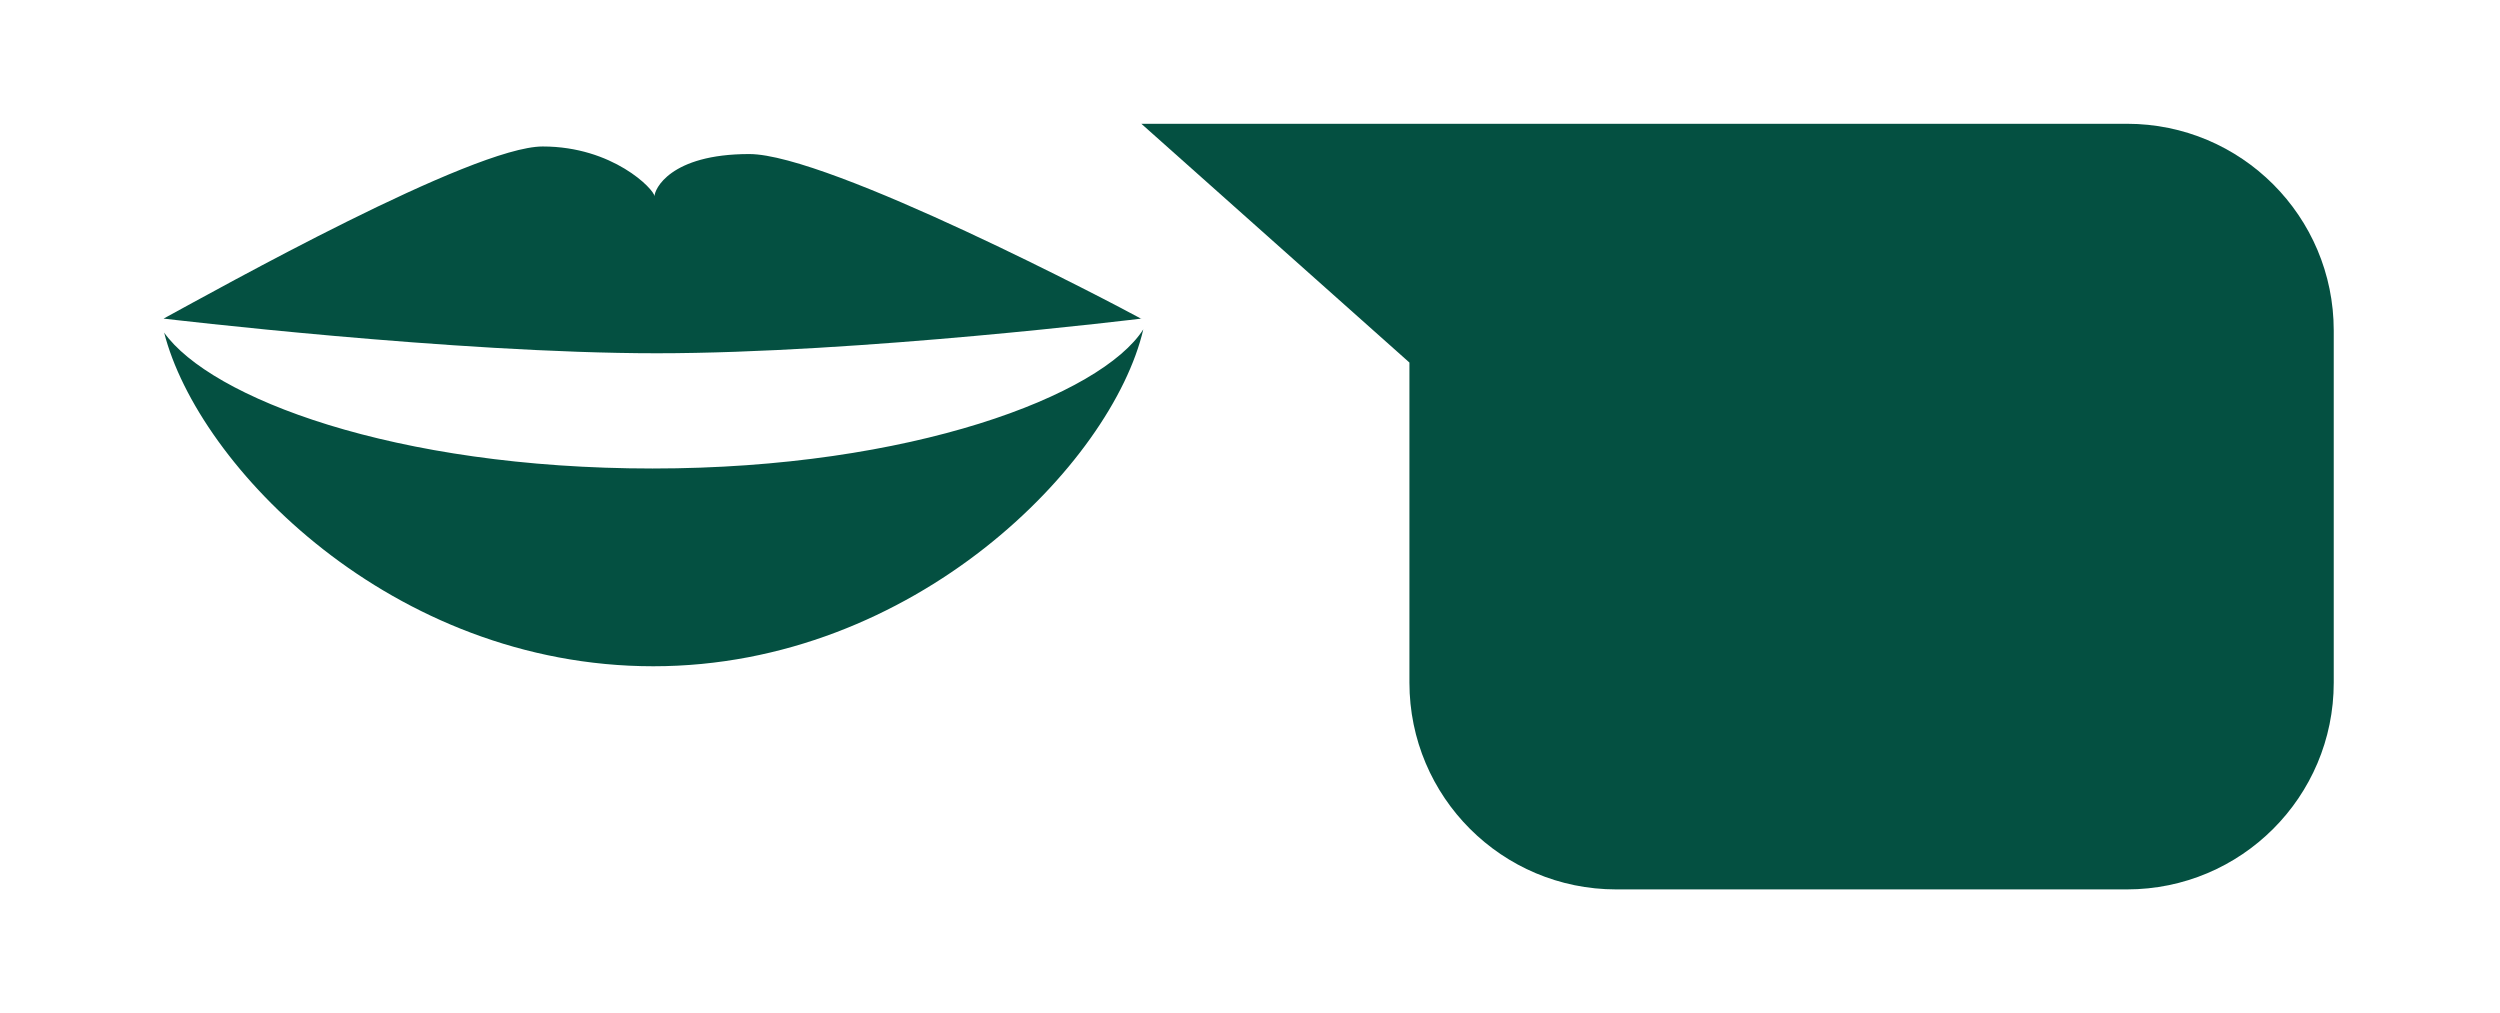
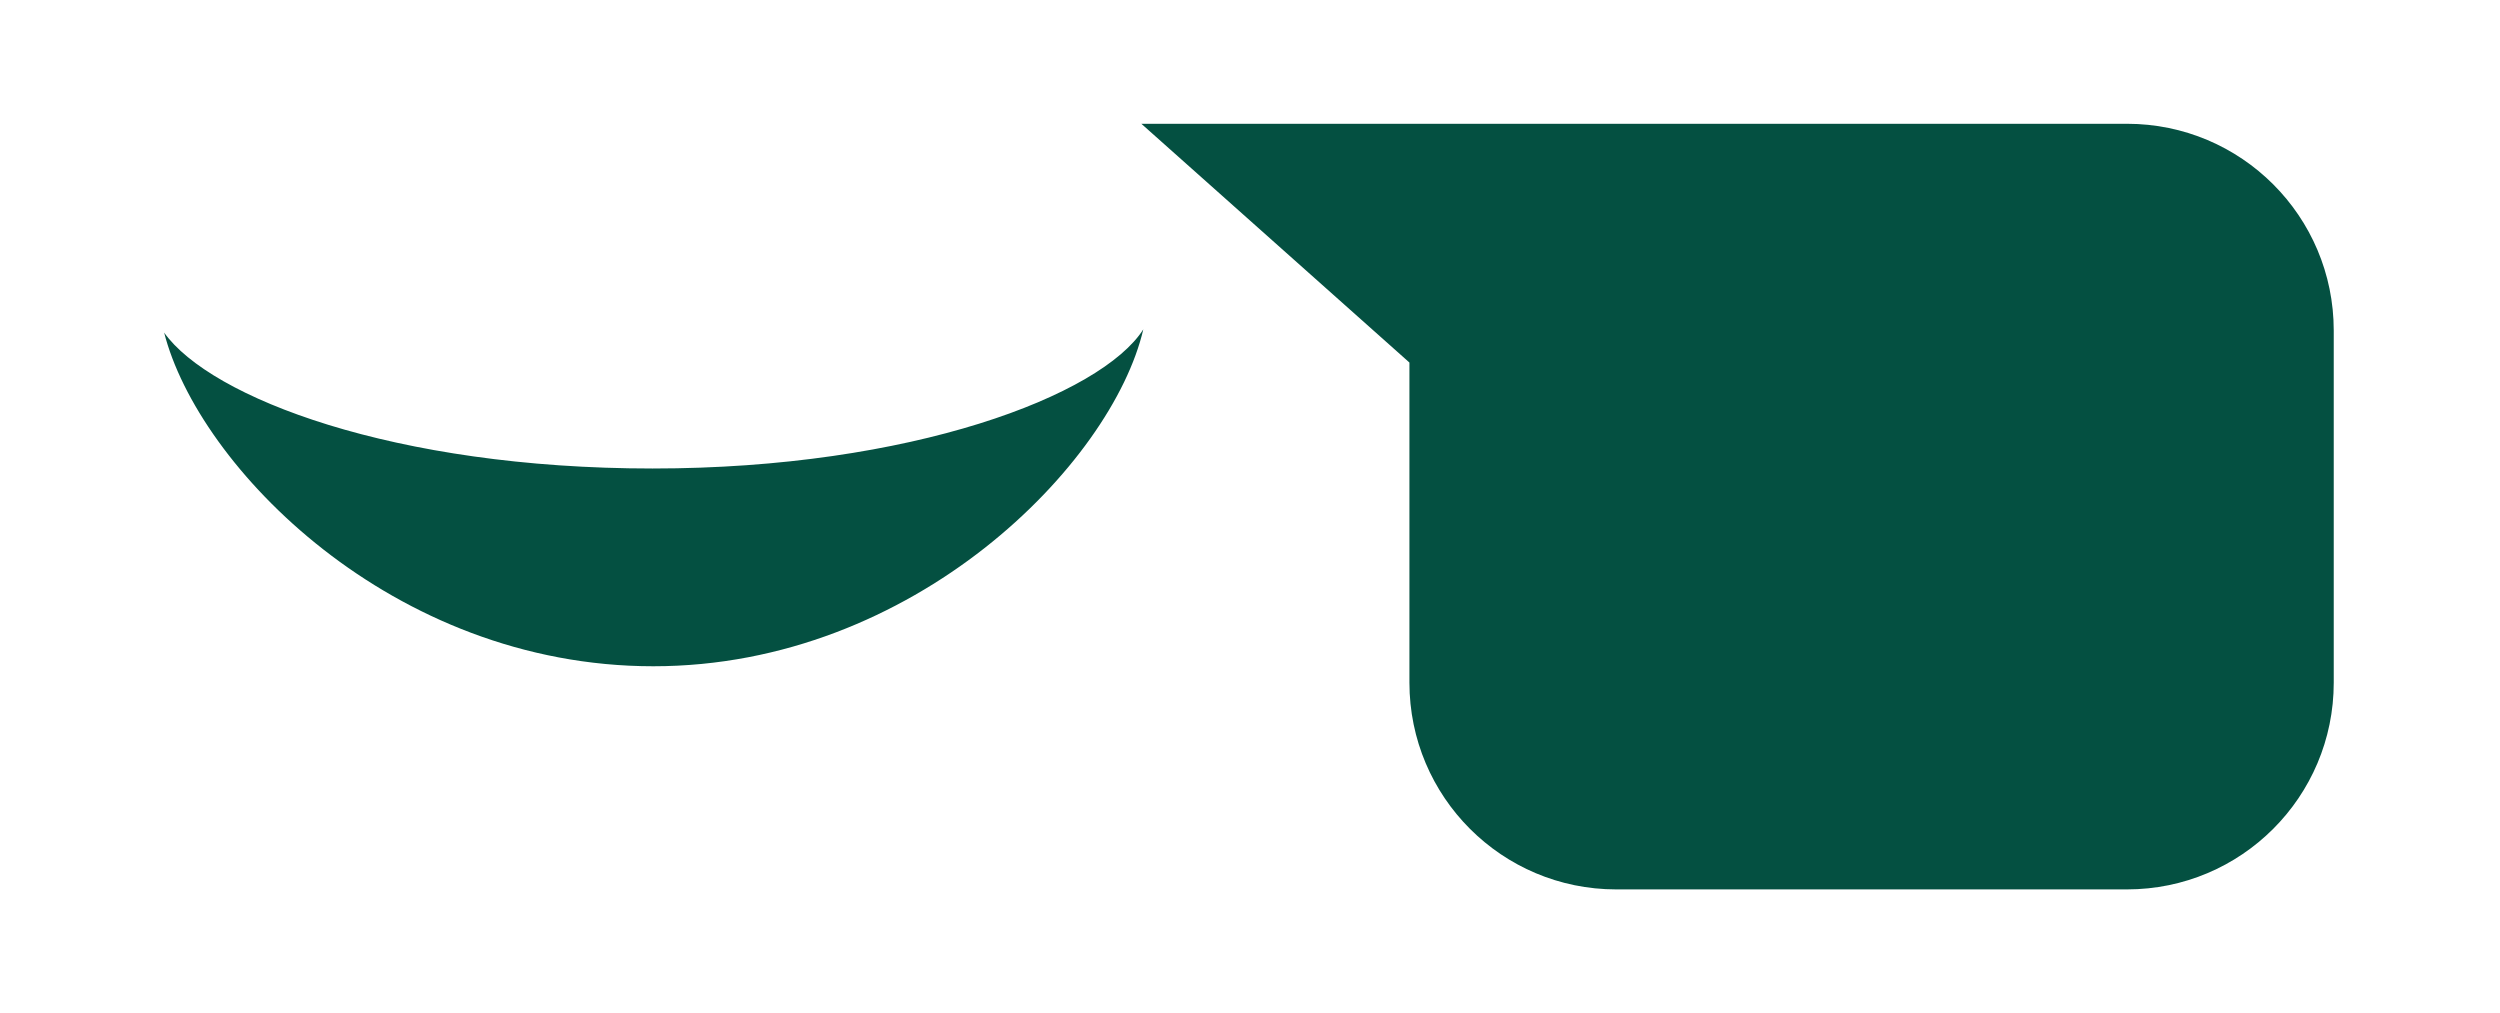
<svg xmlns="http://www.w3.org/2000/svg" id="Ebene_1" version="1.1" viewBox="0 0 1024 415.1">
  <defs>
    <style>
      .st0 {
        fill: #045041;
      }
    </style>
  </defs>
  <path class="st0" d="M67.2,136.1c13.9,54.9,93.4,136.8,200.4,136.8s187.9-83.1,200.7-138c-17.2,27-95,57-201,57s-181.1-29-200.1-55.7" />
-   <path class="st0" d="M467.5,130.6c-10.3-5.7-128-67.5-160.6-67.5s-38.9,14.6-38.8,17.3v.3-.3c-.2-2.9-17.1-20.4-45.8-20.4s-132.8,58.3-155.3,70.5c0,0,119.2,14.2,202,14.2s198.5-14.2,198.5-14.2" />
  <path class="st0" d="M955.9,279.6v-144.2c0-46.8-37.9-84.7-84.7-84.7h-403.7l109.8,97.8v131.1c0,46.8,37.9,84.7,84.7,84.7h209.2c46.8,0,84.7-37.9,84.7-84.7" />
</svg>